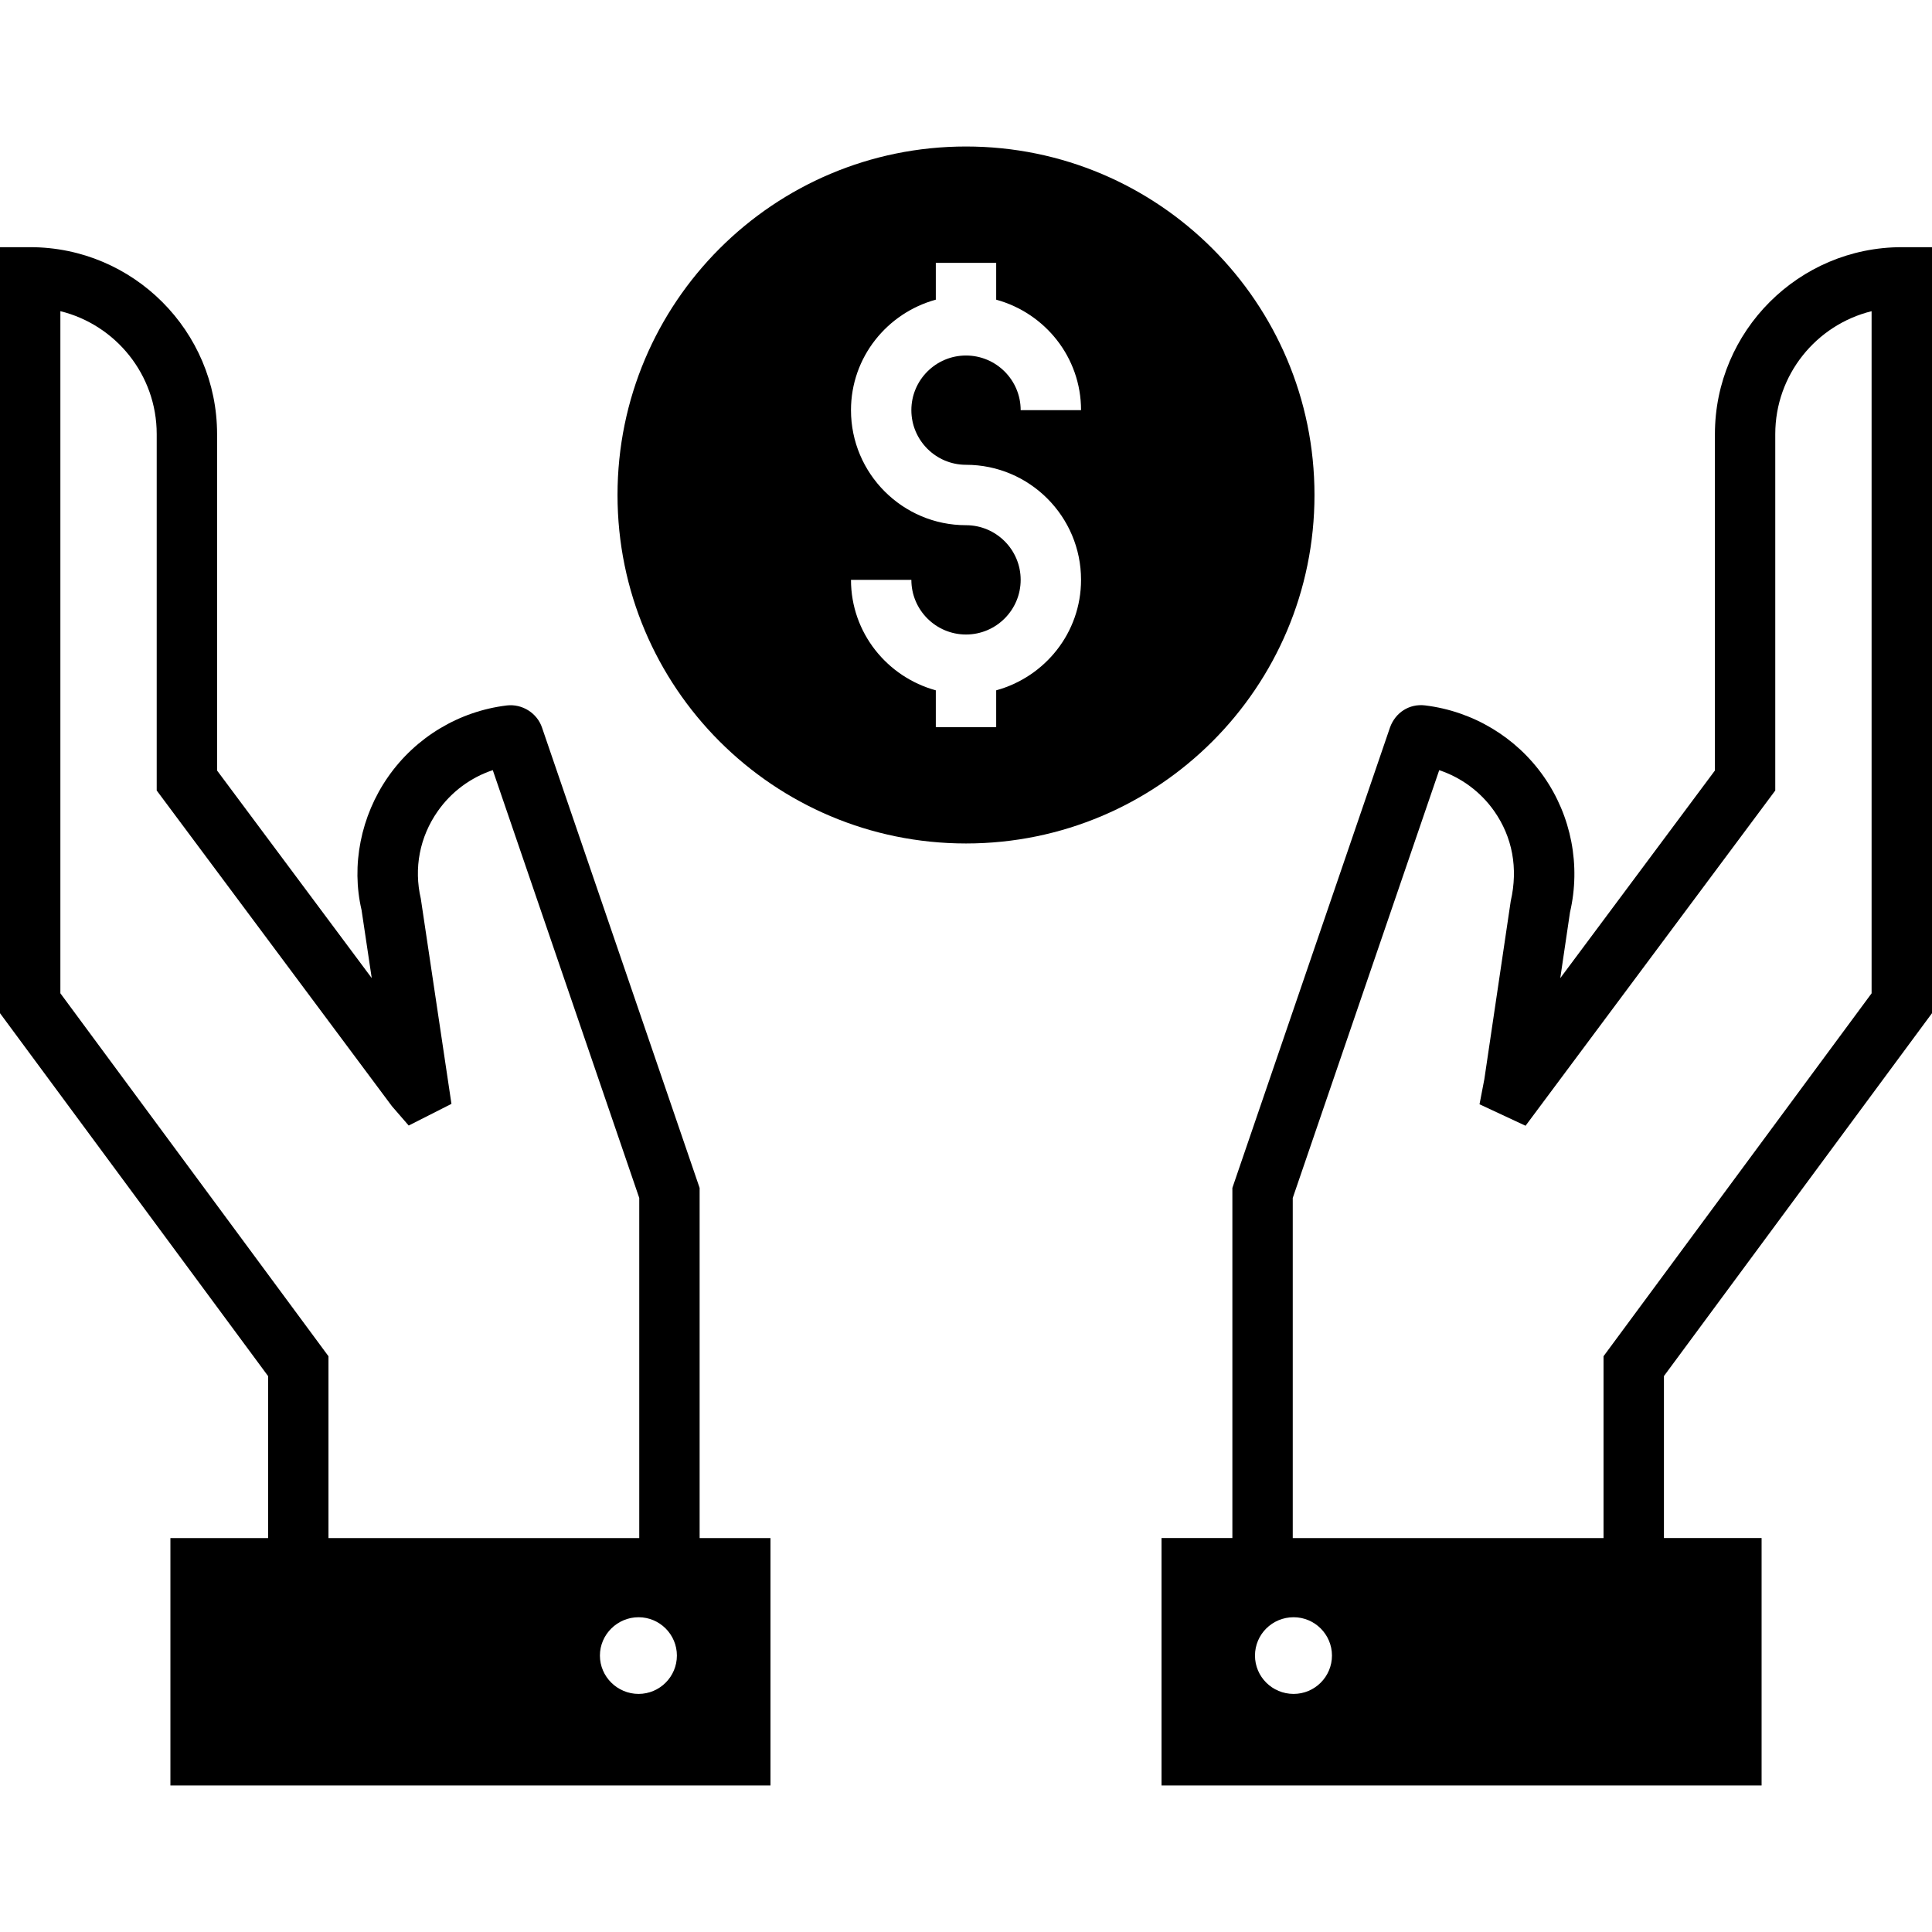
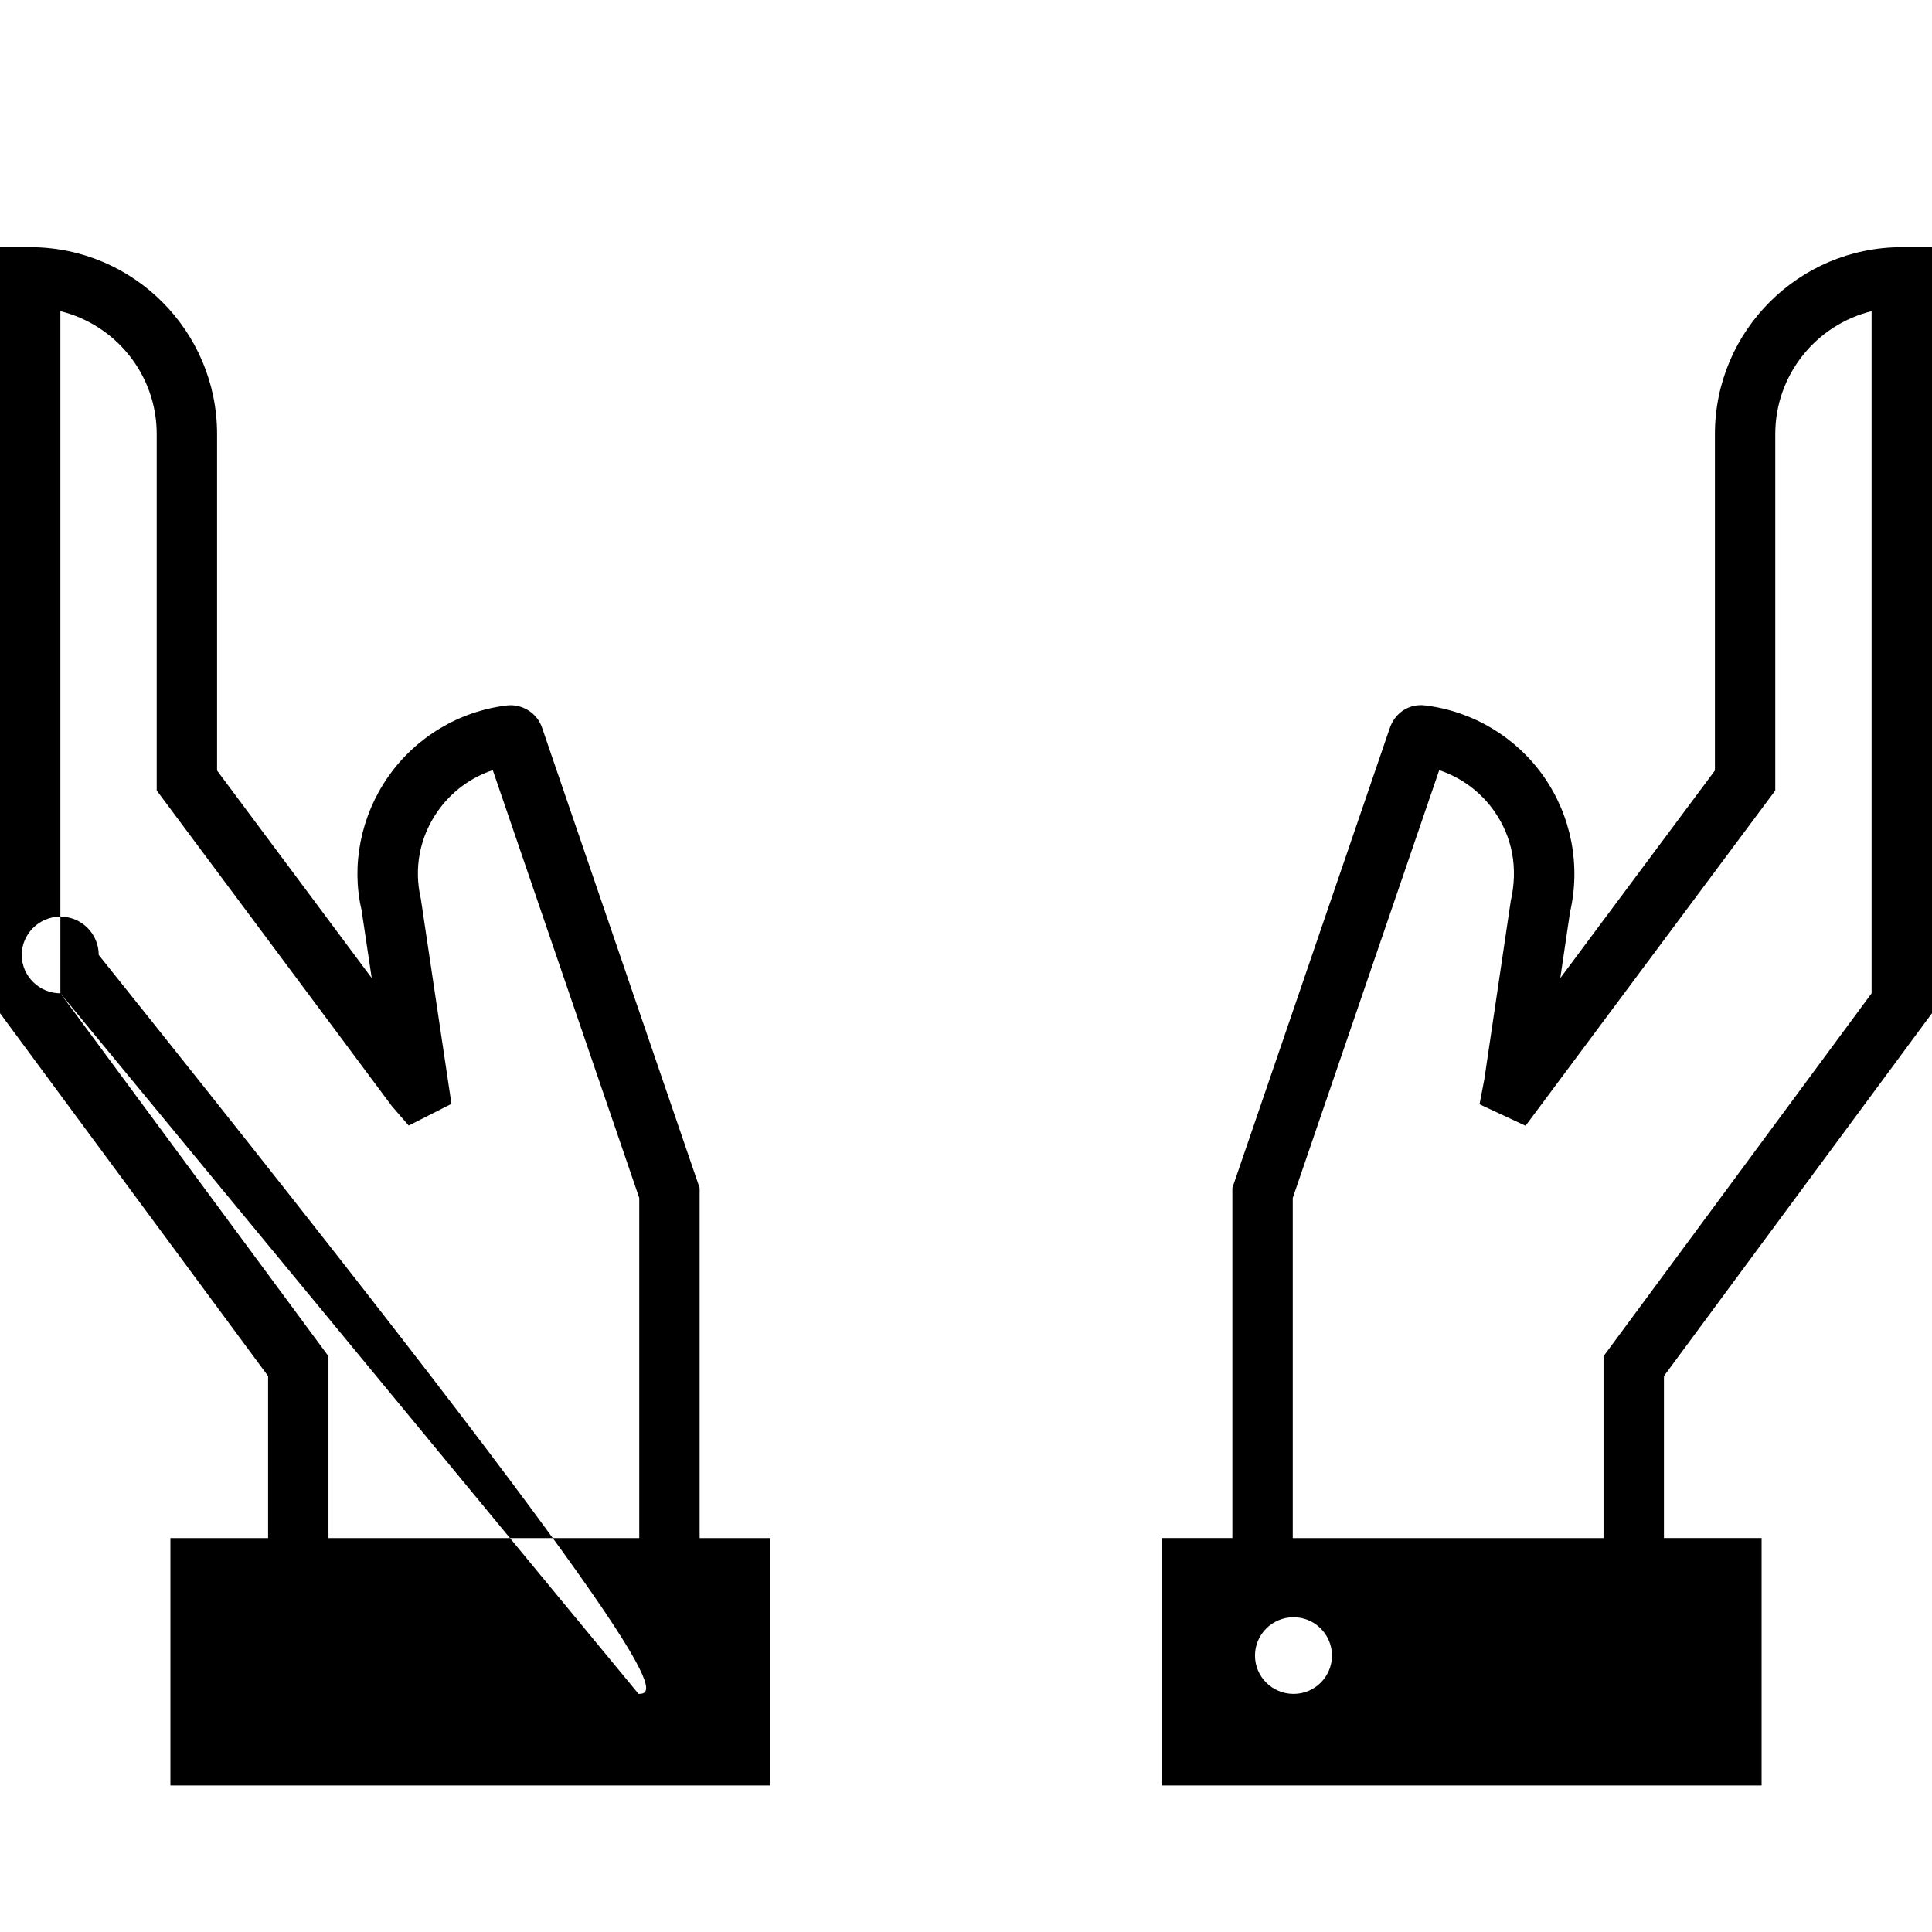
<svg xmlns="http://www.w3.org/2000/svg" id="Layer_1" style="enable-background:new 0 0 64 64;" version="1.1" viewBox="0 0 64 64" xml:space="preserve">
  <g>
-     <path d="M23.176,39.352l-5.219-15.244c-0.161-0.486-0.658-0.799-1.169-0.739   c-1.582,0.192-3.013,1.051-3.927,2.358c-0.914,1.306-1.23,2.945-0.884,4.418l0.337,2.255   l-5.123-6.875V14.38c0-3.414-2.777-6.192-6.191-6.192H0v25.375l8.881,12.022v5.365h-3.236v8.197h19.878   v-8.197h-2.347V39.352z M2,32.904v-22.596c1.83,0.45,3.191,2.104,3.191,4.071v11.807l7.793,10.459   l0.555,0.64l1.416-0.718l-1.015-6.797c-0.236-1.015-0.037-2.044,0.56-2.897   c0.45-0.644,1.095-1.119,1.824-1.361l4.852,14.172v11.266H10.881v-6.023L2,32.904z M21.153,56.113   c-0.7,0-1.28-0.57-1.28-1.27c0-0.7,0.58-1.27,1.28-1.27s1.27,0.57,1.27,1.27   C22.423,55.543,21.853,56.113,21.153,56.113z" />
+     <path d="M23.176,39.352l-5.219-15.244c-0.161-0.486-0.658-0.799-1.169-0.739   c-1.582,0.192-3.013,1.051-3.927,2.358c-0.914,1.306-1.23,2.945-0.884,4.418l0.337,2.255   l-5.123-6.875V14.38c0-3.414-2.777-6.192-6.191-6.192H0v25.375l8.881,12.022v5.365h-3.236v8.197h19.878   v-8.197h-2.347V39.352z M2,32.904v-22.596c1.83,0.45,3.191,2.104,3.191,4.071v11.807l7.793,10.459   l0.555,0.64l1.416-0.718l-1.015-6.797c-0.236-1.015-0.037-2.044,0.56-2.897   c0.45-0.644,1.095-1.119,1.824-1.361l4.852,14.172v11.266H10.881v-6.023L2,32.904z c-0.7,0-1.28-0.57-1.28-1.27c0-0.7,0.58-1.27,1.28-1.27s1.27,0.57,1.27,1.27   C22.423,55.543,21.853,56.113,21.153,56.113z" />
    <path d="M64,33.563V8.188h-1c-3.414,0-6.191,2.778-6.191,6.192v11.144l-5.123,6.878l0.322-2.179   c0.361-1.553,0.045-3.192-0.869-4.498c-0.914-1.306-2.346-2.165-3.934-2.358   c-0.521-0.062-0.983,0.239-1.16,0.733l-5.221,15.251v11.598h-2.347v8.197h19.878v-8.197h-3.235   v-5.365L64,33.563z M42.853,56.113c-0.71,0-1.28-0.57-1.28-1.27c0-0.7,0.57-1.27,1.28-1.27   c0.7,0,1.27,0.57,1.27,1.27C44.123,55.543,43.553,56.113,42.853,56.113z M42.824,50.95V39.684   l4.852-14.171c0.731,0.244,1.375,0.718,1.824,1.36c0.598,0.854,0.796,1.883,0.545,2.977   l-0.874,5.898l-0.16,0.833l1.525,0.711l8.272-11.105V14.38c0-1.967,1.361-3.622,3.191-4.071v22.596   l-8.88,12.022v6.023H42.824z" />
-     <path d="M43.544,16.397c0-6.376-5.168-11.544-11.544-11.544S20.456,10.021,20.456,16.397   s5.168,11.544,11.544,11.544S43.544,22.773,43.544,16.397z M32,15.397c2.102,0,3.811,1.709,3.811,3.81   c0,1.753-1.196,3.218-2.811,3.661v1.22h-2v-1.22c-1.614-0.443-2.81-1.908-2.81-3.66h2   c0,0.999,0.812,1.811,1.81,1.811s1.811-0.812,1.811-1.811c0-0.998-0.812-1.81-1.811-1.81   c-2.101,0-3.81-1.709-3.81-3.811c0-1.753,1.196-3.217,2.81-3.66V8.707h2v1.22   c1.615,0.442,2.811,1.907,2.811,3.66h-2c0-0.998-0.812-1.81-1.811-1.81s-1.81,0.812-1.81,1.81   C30.19,14.585,31.002,15.397,32,15.397z" />
  </g>
</svg>